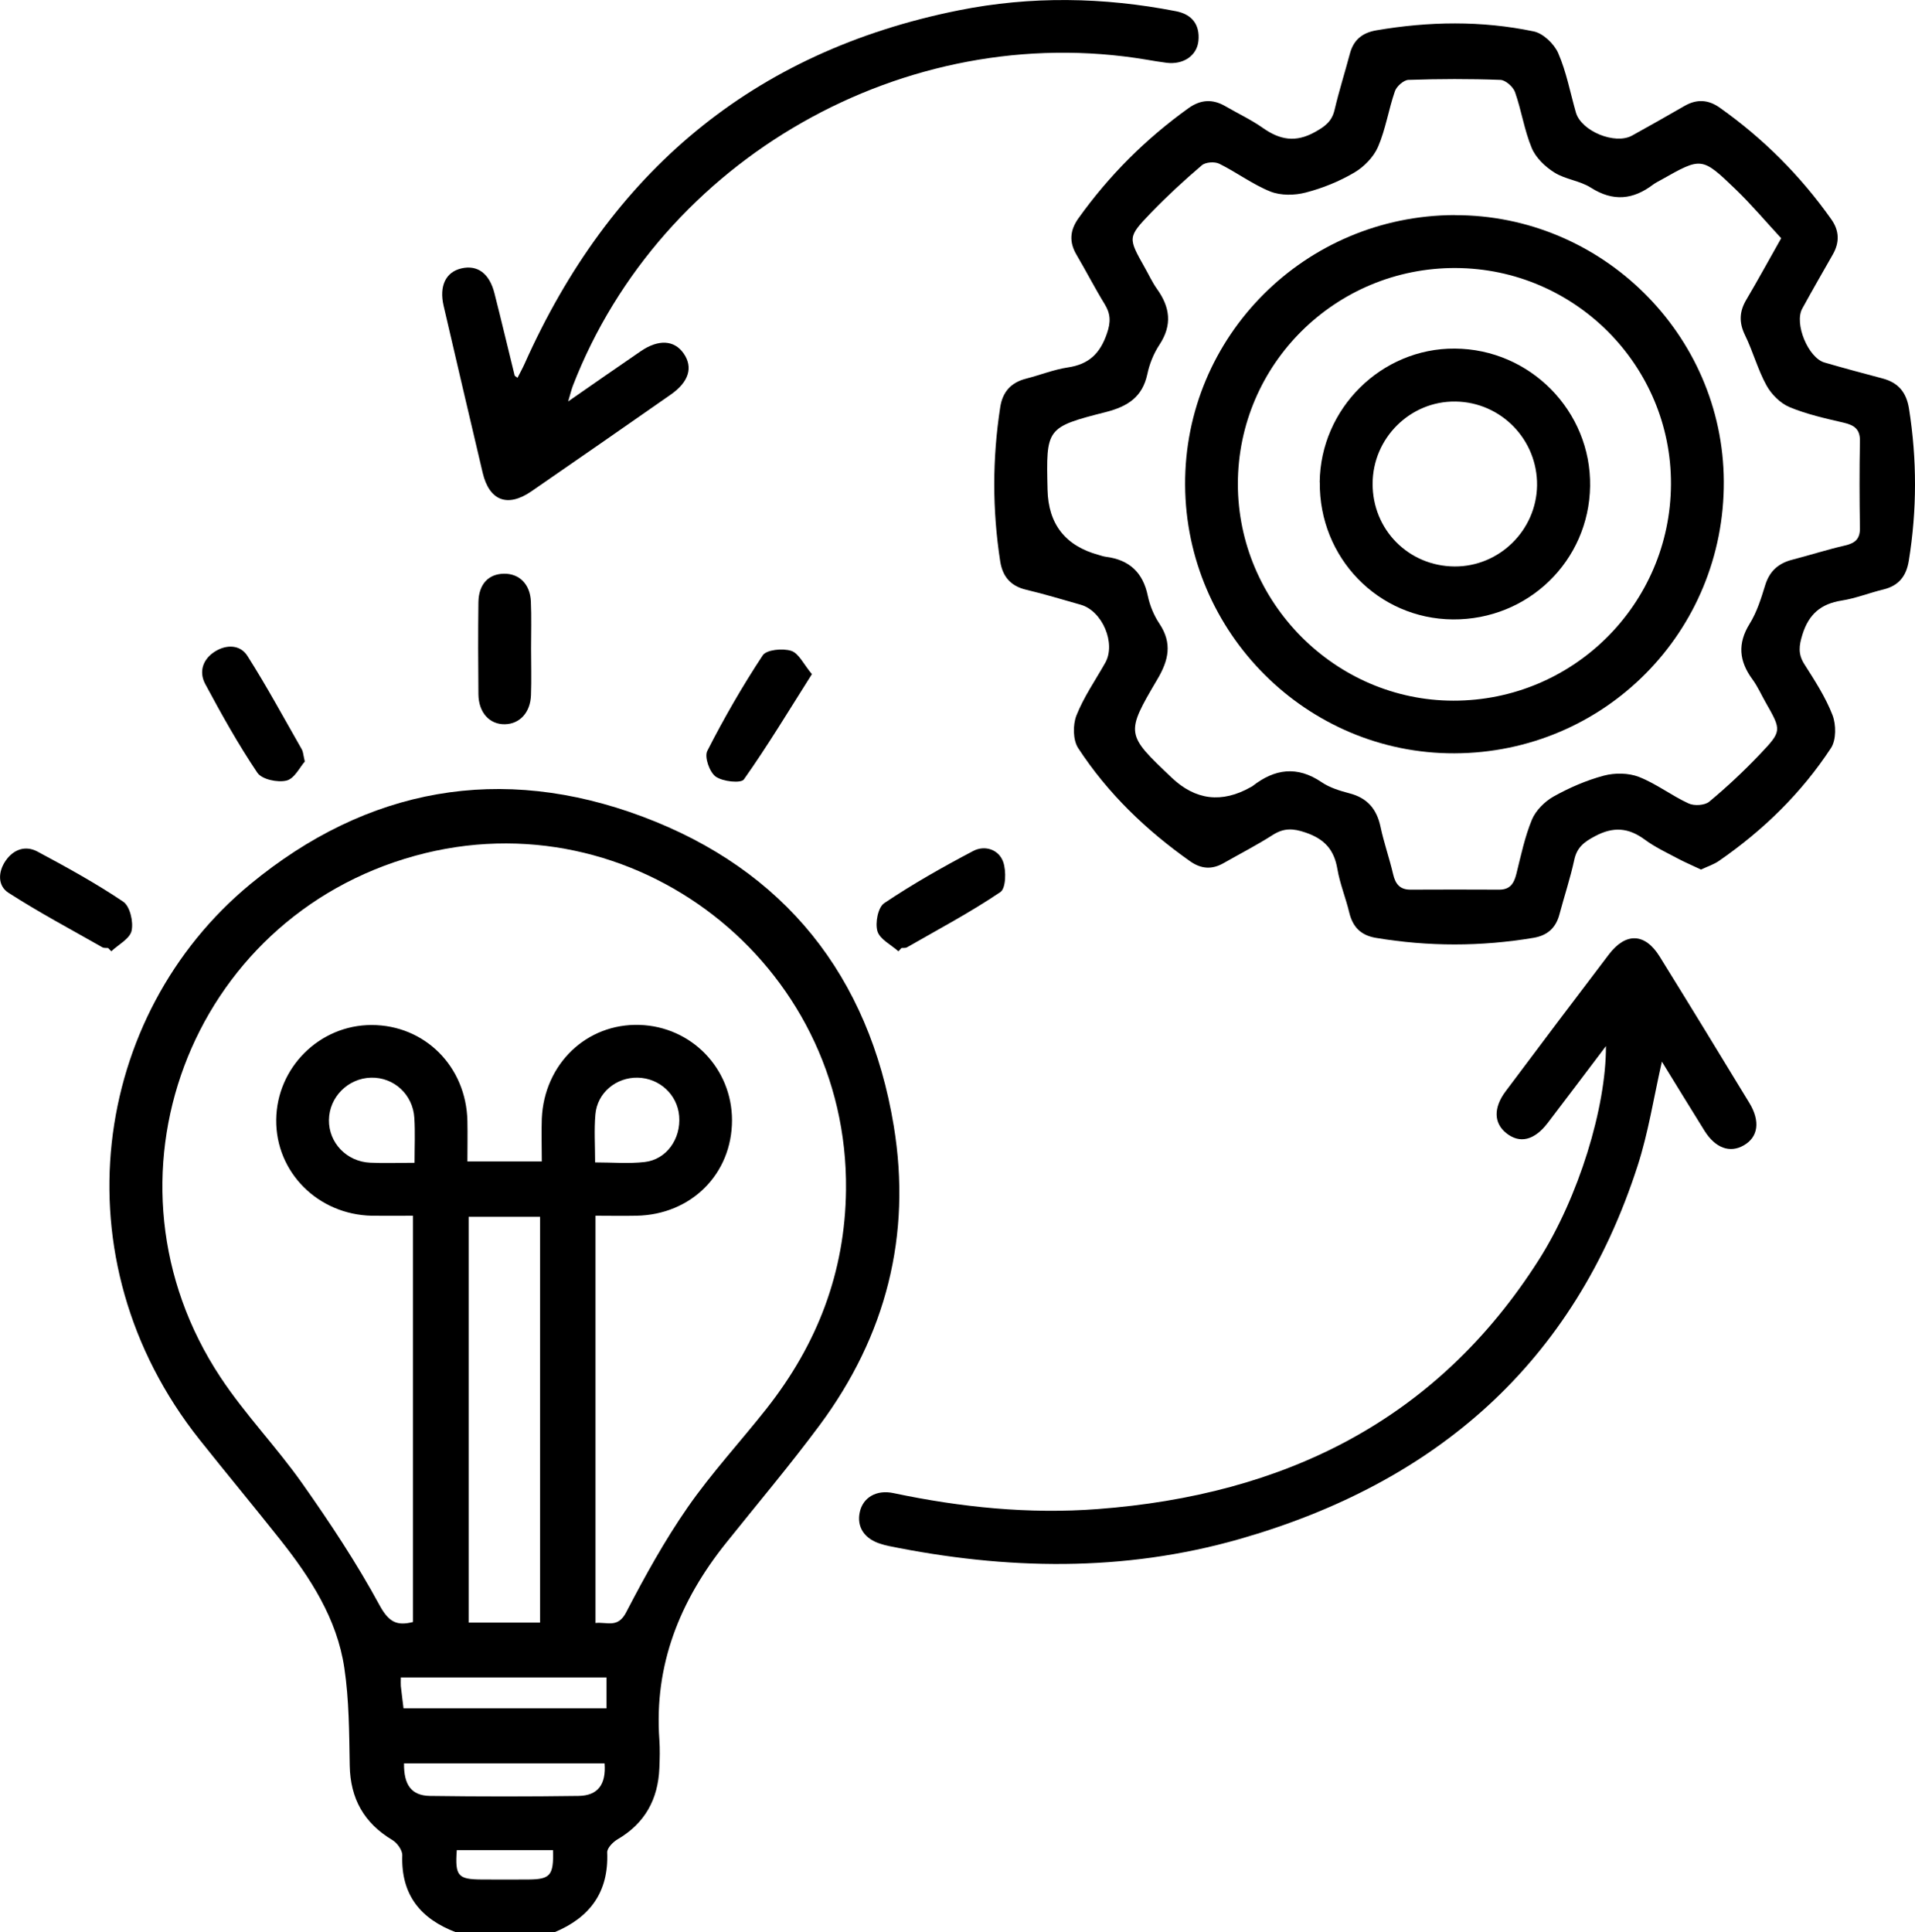
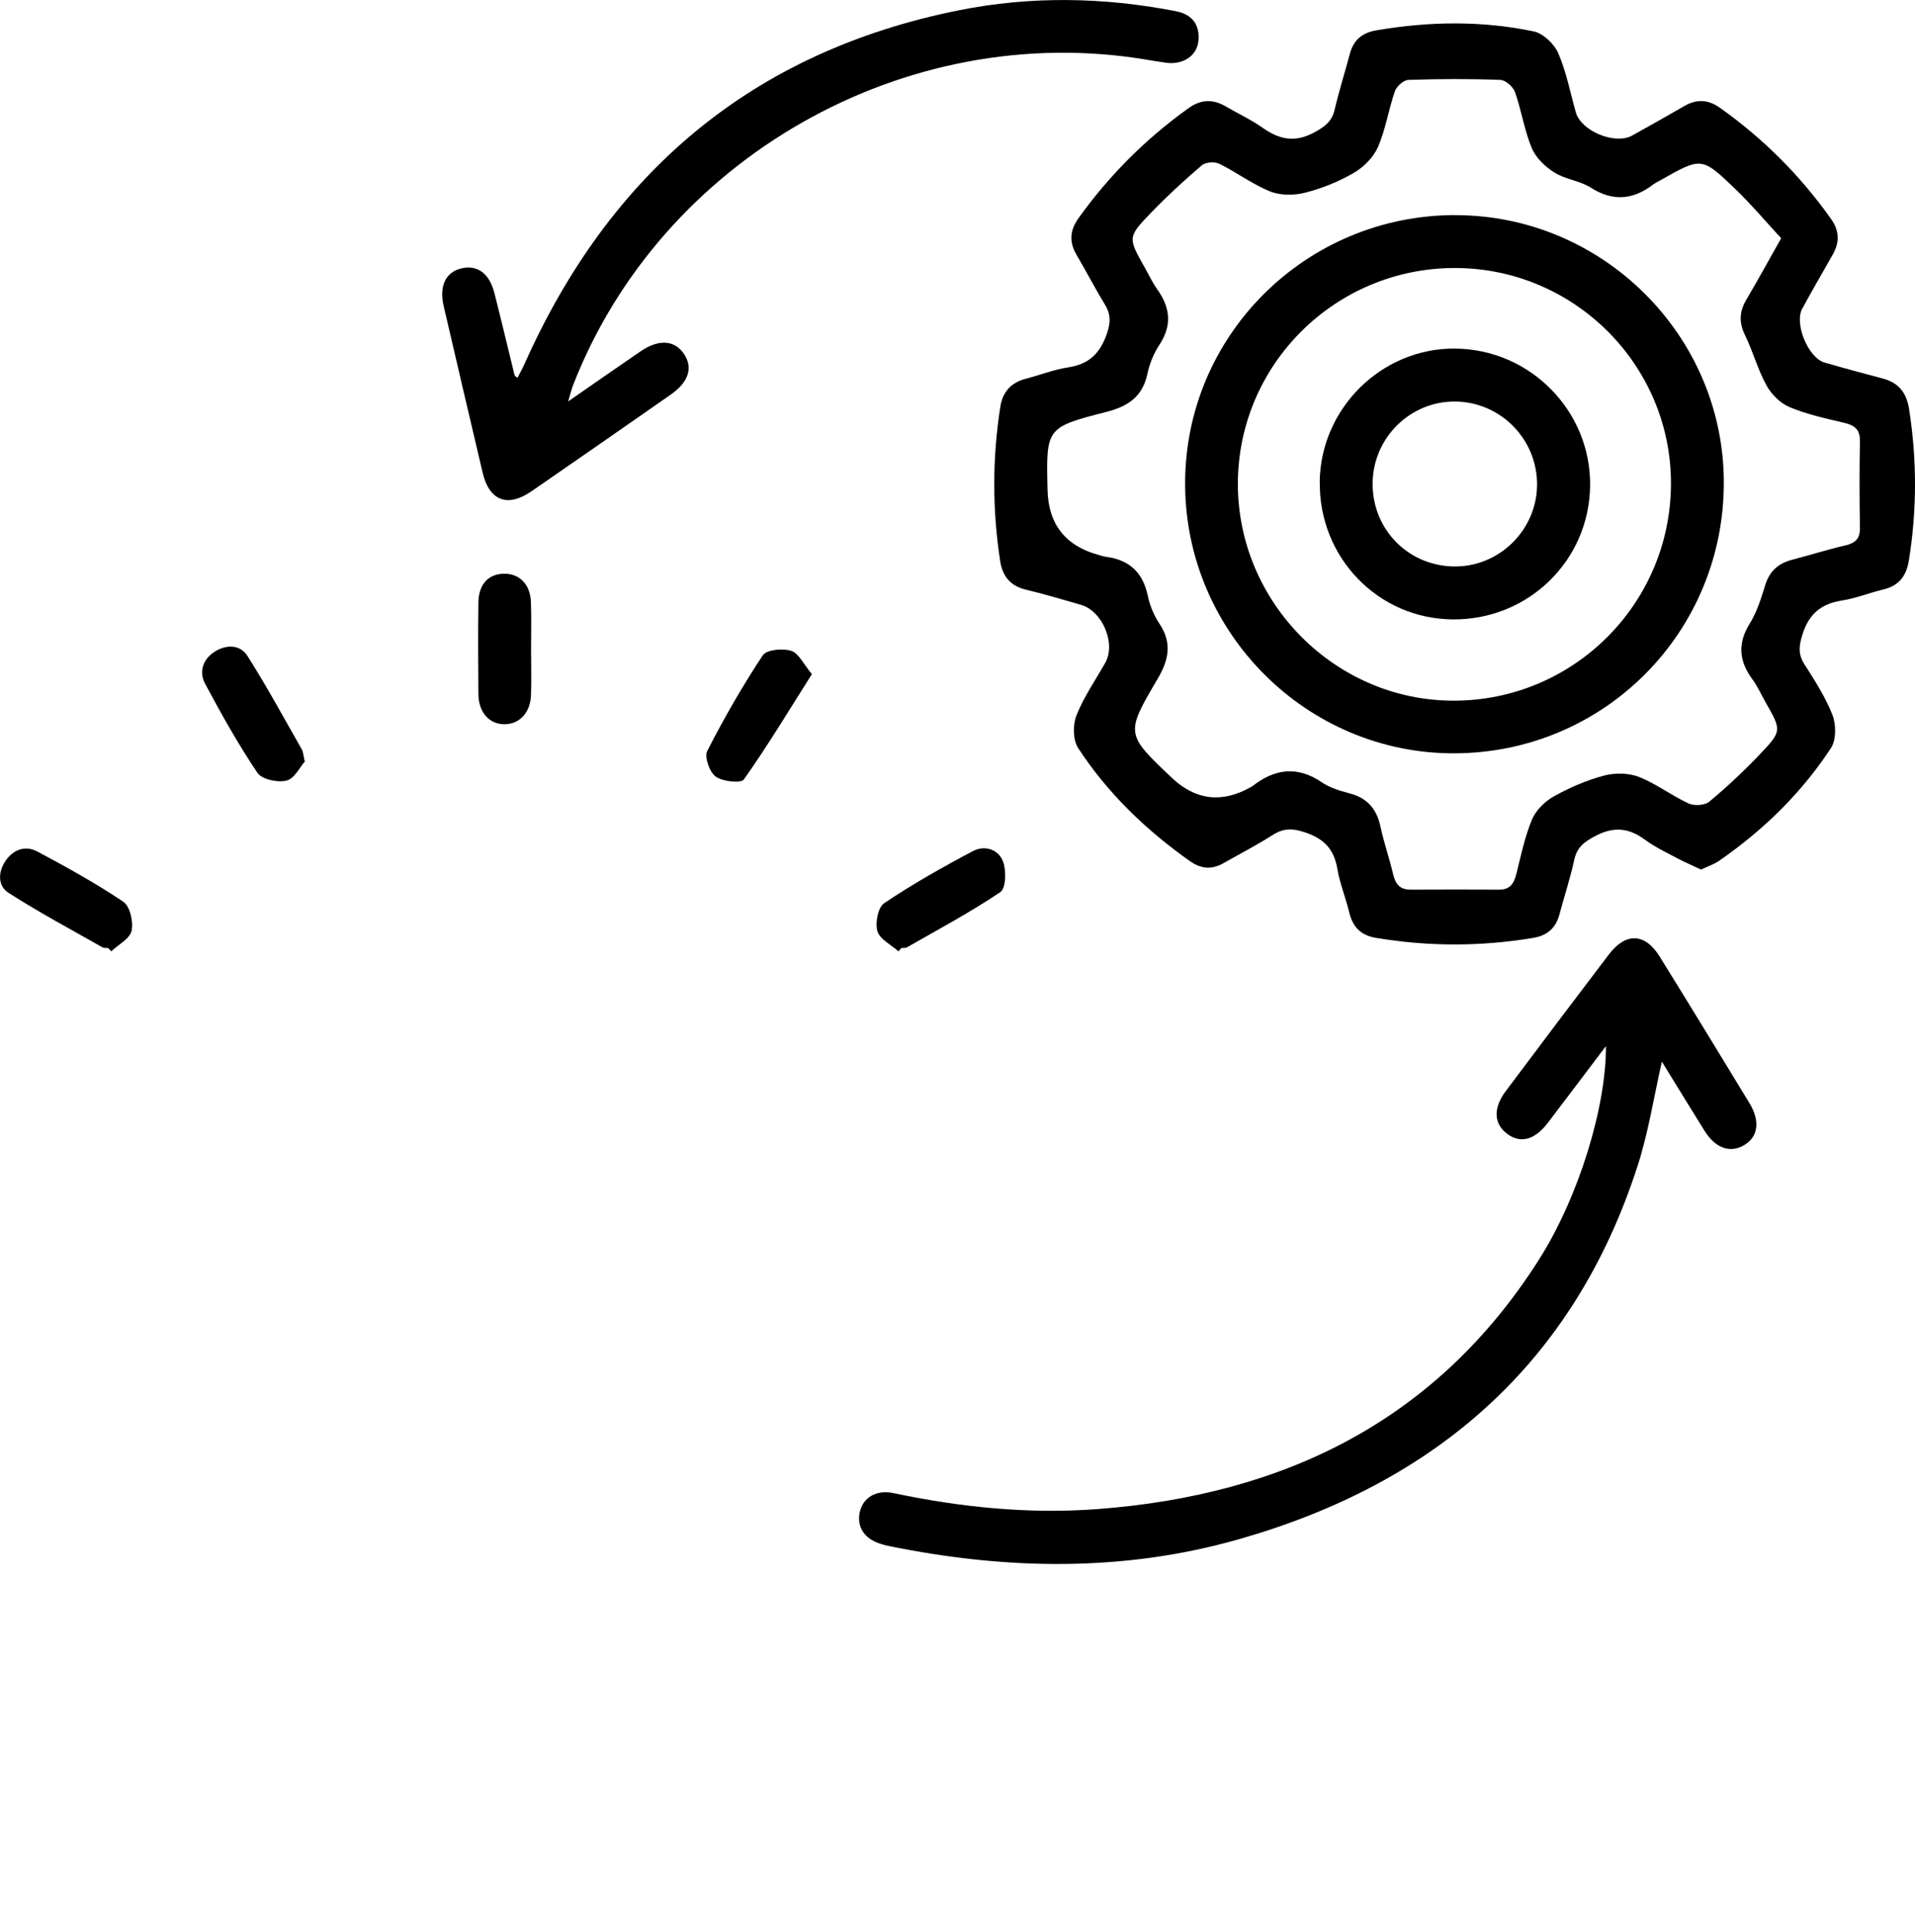
<svg xmlns="http://www.w3.org/2000/svg" id="uuid-529d1625-1282-48af-8689-b0c86823abad" viewBox="0 0 198.22 200">
-   <path d="M47.21,200c-3.67-1.39-5.71-3.87-5.57-7.97.02-.52-.52-1.28-1.02-1.58-2.94-1.76-4.36-4.28-4.42-7.72-.06-3.37-.06-6.78-.56-10.11-.76-5.09-3.51-9.32-6.65-13.28-2.75-3.47-5.58-6.87-8.33-10.33-14.89-18.75-11.11-44,5.24-57.49,12.11-10,25.95-12.5,40.63-6.99,14.68,5.51,23.42,16.48,25.98,32,1.87,11.32-.81,21.73-7.65,30.95-3.1,4.18-6.46,8.16-9.71,12.22-4.77,5.96-7.46,12.61-6.9,20.37.07.97.04,1.95,0,2.93-.13,3.22-1.49,5.72-4.34,7.38-.47.28-1.08.9-1.06,1.35.17,4.12-1.8,6.75-5.48,8.27h-10.15ZM61.65,167.98c1.22-.12,2.3.56,3.16-1.1,1.94-3.73,3.99-7.44,6.38-10.88,2.48-3.57,5.46-6.79,8.16-10.21,5.23-6.64,8.13-14.08,8.22-22.65.26-23.46-22.02-40.78-44.59-34.57-23.42,6.44-33.63,33.64-20.15,53.99,2.54,3.84,5.79,7.2,8.45,10.97,2.87,4.07,5.64,8.25,8.01,12.62.98,1.8,1.84,2.14,3.46,1.73v-42.05c-1.53,0-2.89.02-4.25,0-5.59-.11-9.97-4.51-9.91-9.94.06-5.4,4.49-9.8,9.87-9.8,5.5,0,9.8,4.29,9.92,9.93.03,1.41,0,2.82,0,4.19h7.7c0-1.58-.05-3.01,0-4.43.25-5.67,4.65-9.87,10.12-9.7,5.36.17,9.56,4.49,9.57,9.86,0,5.56-4.22,9.79-9.9,9.89-1.4.03-2.81,0-4.23,0v42.16ZM55.9,167.94v-42h-7.39v42h7.39ZM41.77,176.81h21.01v-3.19h-21.29c0,.38-.02.64,0,.89.08.77.19,1.53.28,2.31ZM41.82,182.51c-.03,2.24.78,3.34,2.68,3.37,5.13.07,10.26.07,15.39,0,2.01-.03,2.86-1.2,2.69-3.37h-20.75ZM42.91,120.35c0-1.67.07-3.14-.02-4.62-.14-2.45-2.12-4.25-4.49-4.19-2.38.06-4.32,2.01-4.35,4.38-.03,2.35,1.82,4.31,4.27,4.42,1.42.07,2.85.01,4.58.01ZM61.6,120.31c1.79,0,3.47.15,5.12-.04,2.27-.25,3.78-2.4,3.58-4.76-.18-2.21-2.03-3.92-4.28-3.97-2.24-.05-4.2,1.56-4.39,3.81-.14,1.59-.03,3.2-.03,4.96ZM57.25,191.49h-9.97c-.19,2.67.11,3.02,2.55,3.04,1.63.01,3.25.01,4.88,0,2.25-.02,2.61-.42,2.53-3.04Z" />
  <path d="M176.07,90c-.82-.39-1.65-.74-2.44-1.16-1.15-.61-2.34-1.17-3.38-1.94-1.69-1.24-3.25-1.37-5.16-.35-1.13.6-1.86,1.15-2.14,2.44-.41,1.9-1.03,3.76-1.53,5.64-.37,1.41-1.25,2.2-2.7,2.44-5.44.91-10.87.91-16.31,0-1.54-.26-2.39-1.12-2.75-2.62-.36-1.51-.97-2.98-1.23-4.51-.34-2-1.33-3.1-3.29-3.77-1.31-.45-2.25-.48-3.4.25-1.64,1.05-3.38,1.94-5.08,2.91-1.2.69-2.32.62-3.46-.18-4.57-3.22-8.54-7.04-11.6-11.72-.55-.84-.56-2.41-.18-3.38.76-1.92,1.97-3.65,2.99-5.46,1.12-2.01-.31-5.37-2.55-6-1.88-.53-3.74-1.1-5.64-1.55-1.61-.38-2.44-1.36-2.69-2.94-.82-5.31-.82-10.62,0-15.94.24-1.59,1.11-2.57,2.68-2.97,1.45-.37,2.86-.94,4.32-1.16,2.18-.32,3.34-1.44,4.05-3.52.41-1.19.38-2.03-.24-3.04-1.02-1.66-1.91-3.4-2.9-5.08-.79-1.33-.71-2.54.19-3.8,3.17-4.43,6.97-8.23,11.4-11.4,1.26-.9,2.5-.96,3.82-.19,1.29.75,2.66,1.39,3.88,2.25,1.75,1.23,3.38,1.53,5.37.42,1.05-.58,1.76-1.1,2.04-2.3.46-1.96,1.07-3.88,1.59-5.83.38-1.42,1.29-2.15,2.73-2.4,5.44-.93,10.89-1.02,16.29.11.98.2,2.12,1.29,2.54,2.25.85,1.95,1.24,4.09,1.83,6.15.56,1.93,4.06,3.36,5.82,2.38,1.82-1.01,3.63-2.03,5.43-3.07,1.27-.73,2.47-.65,3.65.19,4.5,3.19,8.34,7.03,11.53,11.54.85,1.2.87,2.4.16,3.65-1.06,1.86-2.13,3.72-3.16,5.6-.85,1.54.61,5.09,2.3,5.58,2,.58,4,1.12,6.01,1.65,1.63.43,2.47,1.43,2.74,3.13.83,5.25.83,10.48-.02,15.73-.26,1.6-1.03,2.59-2.63,2.98-1.45.35-2.86.92-4.33,1.15-2.14.34-3.39,1.4-4.05,3.51-.36,1.16-.47,2.01.19,3.06,1.08,1.7,2.2,3.42,2.92,5.28.38.99.39,2.56-.15,3.4-3.06,4.67-7.01,8.52-11.61,11.7-.52.36-1.15.56-1.85.89ZM184.37,24.66c-1.62-1.75-3.08-3.49-4.71-5.06-3.51-3.38-3.54-3.34-7.69-1-.28.16-.58.3-.84.49-2.09,1.59-4.16,1.8-6.47.33-1.13-.72-2.63-.85-3.76-1.56-.96-.6-1.93-1.53-2.35-2.54-.77-1.84-1.06-3.88-1.73-5.78-.19-.55-.98-1.25-1.51-1.27-3.17-.12-6.35-.11-9.53,0-.49.02-1.21.66-1.39,1.16-.66,1.9-.96,3.94-1.75,5.77-.46,1.06-1.46,2.08-2.47,2.67-1.55.91-3.28,1.61-5.02,2.06-1.14.3-2.57.32-3.64-.1-1.85-.74-3.5-1.99-5.3-2.88-.48-.24-1.43-.17-1.81.16-1.83,1.56-3.6,3.19-5.27,4.92-2.43,2.53-2.38,2.57-.63,5.68.42.74.77,1.51,1.26,2.2,1.35,1.88,1.6,3.72.26,5.76-.6.91-1.04,1.99-1.26,3.05-.51,2.37-2.02,3.34-4.26,3.92-6.24,1.59-6.22,1.66-6.07,8.06q.12,5.33,5.3,6.74c.25.07.5.16.75.19,2.42.31,3.83,1.63,4.33,4.05.21,1,.63,2.02,1.2,2.87,1.35,2.03.96,3.78-.22,5.77-3.32,5.63-3.25,5.67,1.48,10.16q3.71,3.53,8.21.98c.06-.03.12-.06.17-.1,2.29-1.79,4.62-2.12,7.15-.4.84.57,1.89.89,2.88,1.15,1.86.48,2.83,1.63,3.22,3.48.35,1.65.92,3.25,1.3,4.89.24,1.03.71,1.61,1.82,1.6,3.05-.01,6.11-.02,9.16,0,1.14,0,1.53-.65,1.78-1.64.47-1.89.87-3.82,1.61-5.61.4-.95,1.32-1.87,2.24-2.39,1.63-.91,3.4-1.68,5.2-2.16,1.13-.3,2.55-.29,3.63.13,1.8.7,3.38,1.94,5.15,2.75.58.27,1.68.2,2.14-.19,1.84-1.53,3.61-3.19,5.26-4.93,2.27-2.39,2.22-2.44.56-5.36-.45-.79-.82-1.64-1.36-2.37-1.38-1.88-1.56-3.7-.28-5.76.74-1.19,1.18-2.6,1.6-3.97.45-1.47,1.37-2.28,2.81-2.65,1.82-.47,3.62-1.05,5.45-1.47,1.05-.24,1.57-.68,1.55-1.82-.05-2.98-.06-5.97,0-8.96.03-1.25-.57-1.67-1.67-1.93-1.9-.44-3.83-.87-5.61-1.61-.96-.4-1.89-1.33-2.4-2.26-.9-1.64-1.39-3.5-2.21-5.18-.64-1.31-.6-2.45.13-3.68,1.19-2.01,2.31-4.07,3.6-6.35Z" />
  <path d="M166.23,108.27c-2.19,2.89-4.09,5.43-6.02,7.95-1.39,1.82-2.9,2.18-4.3,1.06-1.29-1.03-1.34-2.62-.07-4.32,3.55-4.74,7.11-9.47,10.69-14.17,1.76-2.31,3.75-2.23,5.27.23,3.12,5.03,6.2,10.08,9.27,15.13,1.16,1.9.92,3.55-.58,4.4-1.43.82-2.93.28-4.05-1.5-1.47-2.35-2.91-4.72-4.42-7.17-.85,3.74-1.4,7.35-2.51,10.78-6.6,20.46-20.92,32.84-41.23,38.64-11.99,3.43-24.15,3.19-36.31.71-.25-.05-.51-.12-.75-.2-1.73-.5-2.57-1.76-2.22-3.32.33-1.49,1.71-2.33,3.49-1.95,6.97,1.47,14.03,2.19,21.13,1.65,19.24-1.45,35.06-9.1,45.68-25.82,4.09-6.44,6.96-15.76,6.93-22.11Z" />
-   <path d="M58.81,41.55c2.72-1.89,5.1-3.55,7.5-5.19,1.85-1.27,3.49-1.17,4.46.23.99,1.43.54,2.94-1.34,4.25-4.8,3.35-9.6,6.69-14.42,10.01-2.48,1.71-4.36.98-5.05-1.92-1.36-5.75-2.7-11.51-4.04-17.27-.48-2.06.22-3.5,1.83-3.88,1.67-.39,2.91.51,3.43,2.57.72,2.83,1.39,5.67,2.09,8.51.01.05.09.08.3.24.24-.48.5-.94.72-1.43C63.11,17.91,77.83,5.36,99.23,1.07c7.48-1.5,15-1.37,22.49.09,1.66.32,2.49,1.39,2.33,3.06-.15,1.56-1.58,2.49-3.29,2.28-.71-.09-1.41-.21-2.12-.33-24.9-4.16-50.23,10.24-59.34,33.75-.15.4-.25.82-.49,1.63Z" />
+   <path d="M58.81,41.55c2.72-1.89,5.1-3.55,7.5-5.19,1.85-1.27,3.49-1.17,4.46.23.99,1.43.54,2.94-1.34,4.25-4.8,3.35-9.6,6.69-14.42,10.01-2.48,1.71-4.36.98-5.05-1.92-1.36-5.75-2.7-11.51-4.04-17.27-.48-2.06.22-3.5,1.83-3.88,1.67-.39,2.91.51,3.43,2.57.72,2.83,1.39,5.67,2.09,8.51.01.05.09.08.3.24.24-.48.5-.94.72-1.43C63.11,17.91,77.83,5.36,99.23,1.07c7.48-1.5,15-1.37,22.49.09,1.66.32,2.49,1.39,2.33,3.06-.15,1.56-1.58,2.49-3.29,2.28-.71-.09-1.41-.21-2.12-.33-24.9-4.16-50.23,10.24-59.34,33.75-.15.4-.25.82-.49,1.63" />
  <path d="M54.97,67.11c0,1.62.05,3.24-.01,4.86-.07,1.79-1.17,2.96-2.7,2.99-1.58.03-2.72-1.2-2.74-3.1-.03-3.18-.04-6.36,0-9.53.03-1.86,1.04-2.93,2.65-2.95,1.58-.02,2.7,1.08,2.78,2.87.07,1.62.02,3.24.02,4.86Z" />
  <path d="M84.03,69.79c-2.4,3.79-4.59,7.43-7.03,10.88-.3.43-2.2.23-2.92-.29-.64-.46-1.19-2.04-.87-2.66,1.73-3.39,3.64-6.71,5.74-9.89.39-.59,2.06-.75,2.94-.47.79.25,1.29,1.39,2.15,2.42Z" />
  <path d="M31.55,78.82c-.5.56-1.07,1.77-1.89,1.97-.92.23-2.56-.12-3.02-.81-1.98-2.94-3.72-6.06-5.4-9.19-.68-1.28-.24-2.58,1.03-3.37,1.19-.74,2.6-.69,3.33.45,2.01,3.16,3.79,6.46,5.65,9.71.12.21.13.5.3,1.24Z" />
  <path d="M11.18,98.12c-.19-.02-.42.02-.58-.07-3.26-1.86-6.58-3.62-9.73-5.65-1.13-.73-1.08-2.18-.27-3.34.81-1.15,2.03-1.58,3.26-.93,3.03,1.62,6.05,3.28,8.9,5.2.69.47,1.07,2.08.86,3.01-.18.82-1.36,1.42-2.1,2.12-.11-.11-.22-.23-.33-.34Z" />
  <path d="M92.99,98.46c-.76-.68-1.92-1.24-2.17-2.08-.25-.86.06-2.47.7-2.9,2.95-1.98,6.06-3.74,9.21-5.4,1.2-.63,2.65-.17,3.11,1.13.33.93.28,2.74-.29,3.12-3.1,2.09-6.42,3.86-9.67,5.72-.15.09-.38.05-.57.07-.1.11-.21.23-.31.34Z" />
  <path d="M150.57,22.27c15.23-.05,27.79,12.37,27.86,27.55.08,15.56-12.34,28.1-27.88,28.15-15.26.05-27.8-12.45-27.88-27.78-.08-15.38,12.4-27.88,27.9-27.93ZM150.68,27.74c-12.43-.05-22.54,9.97-22.55,22.34,0,12.28,10.08,22.43,22.3,22.44,12.4.02,22.47-9.99,22.53-22.39.06-12.28-9.95-22.34-22.28-22.39Z" />
  <path d="M136.6,49.91c.08-7.63,6.39-13.88,13.98-13.83,7.8.04,14.13,6.47,14.01,14.24-.12,7.74-6.42,13.85-14.21,13.79-7.72-.06-13.85-6.38-13.77-14.19ZM150.57,58.63c4.63.02,8.46-3.75,8.53-8.38.06-4.73-3.71-8.62-8.43-8.69-4.69-.07-8.58,3.77-8.59,8.5-.02,4.77,3.73,8.55,8.5,8.57Z" />
</svg>